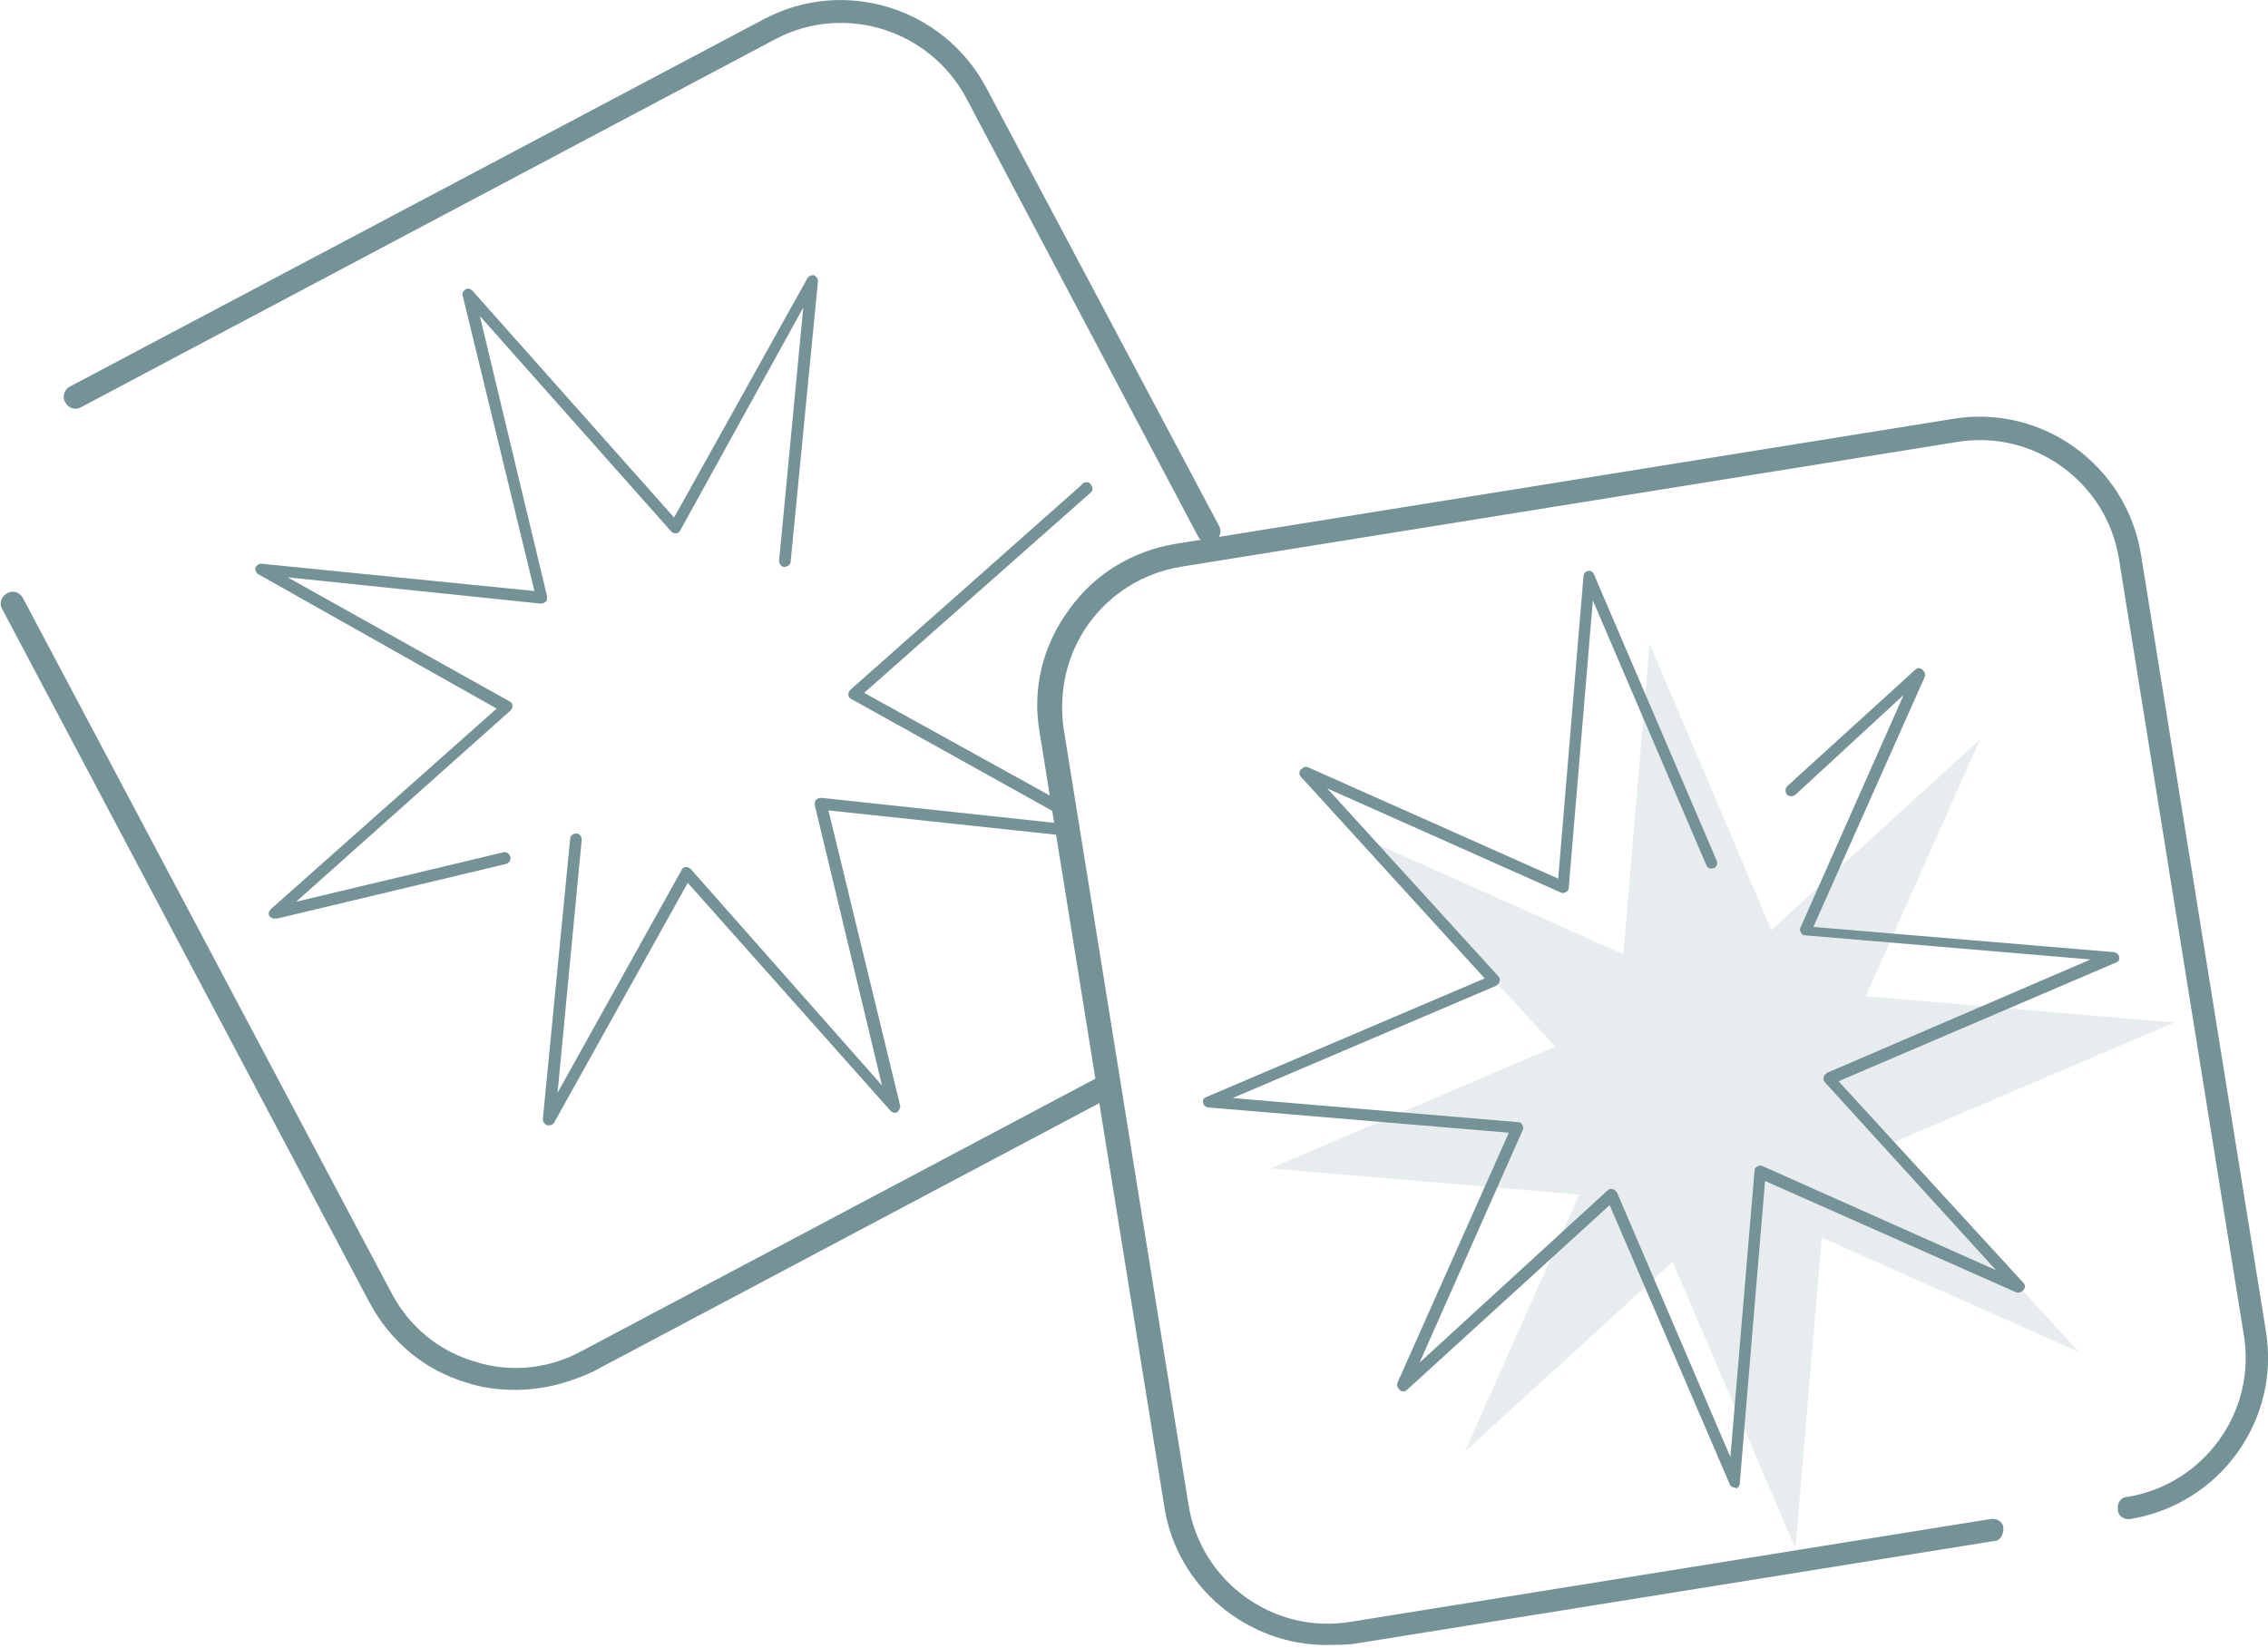
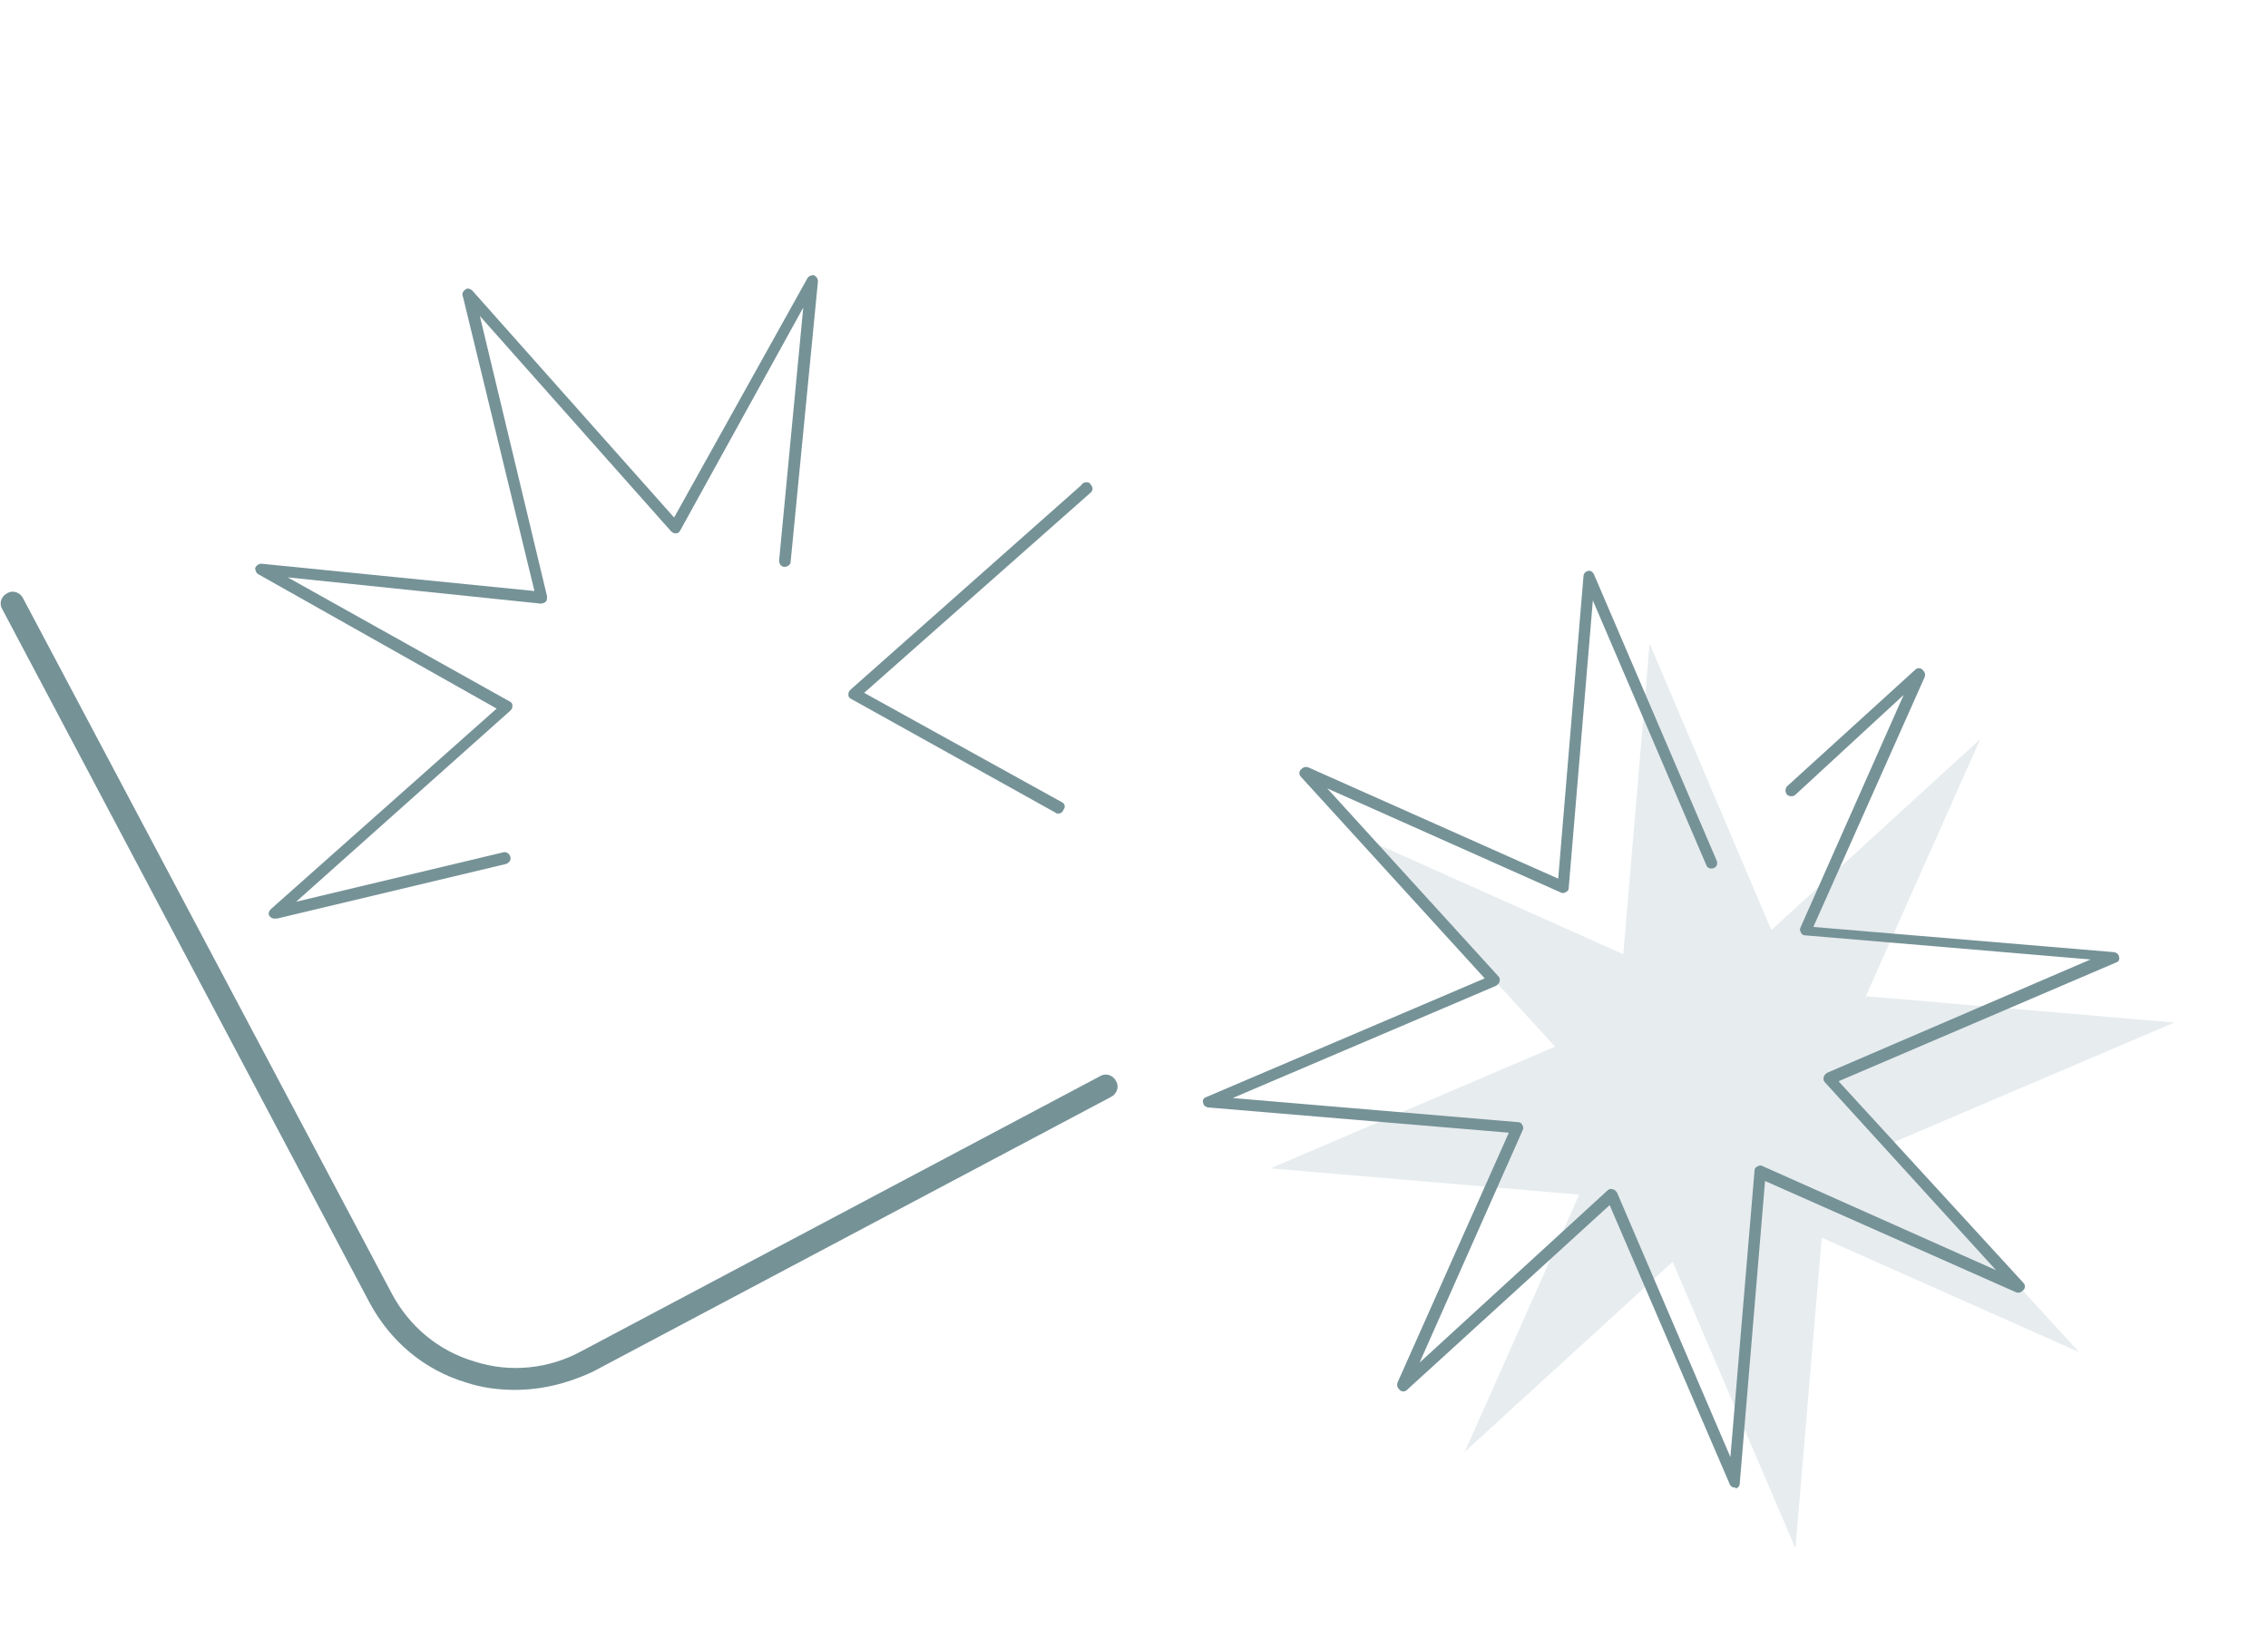
<svg xmlns="http://www.w3.org/2000/svg" version="1.1" id="Layer_1" x="0px" y="0px" viewBox="0 0 216 157" style="enable-background:new 0 0 216 157;" xml:space="preserve">
  <style type="text/css">
	.st0{fill:#759297;}
	.st1{opacity:0.65;enable-background:new    ;}
	.st2{fill:#DAE2E6;}
</style>
  <g>
    <g>
      <path class="st0" d="M26.1,87.5c-0.2,0-0.3-0.1-0.4-0.2c-0.2-0.2-0.1-0.5,0.1-0.7l21.5-19.1L24.6,54.7c-0.2-0.1-0.3-0.4-0.3-0.6    c0.1-0.2,0.3-0.4,0.6-0.4l26,2.6l-6.8-28c-0.1-0.2-0.1-0.5,0.2-0.7c0.2-0.2,0.5-0.1,0.7,0.1l19.2,21.6l12.7-22.8    c0.1-0.2,0.4-0.3,0.6-0.3c0.2,0.1,0.4,0.3,0.4,0.6l-2.6,26.7c0,0.3-0.3,0.5-0.6,0.5c-0.3,0-0.5-0.3-0.5-0.6l2.3-24.1L64.8,50.5    c-0.1,0.2-0.2,0.3-0.4,0.3c-0.2,0-0.3,0-0.5-0.2L45.7,30.1l6.4,26.7c0,0.2,0,0.4-0.1,0.5c-0.1,0.1-0.3,0.2-0.5,0.2L27.4,55    l21.1,11.8c0.2,0.1,0.3,0.2,0.3,0.4c0,0.2,0,0.3-0.2,0.5L28.2,85.9l19.7-4.7c0.3-0.1,0.6,0.1,0.7,0.4c0.1,0.3-0.1,0.6-0.4,0.7    l-21.8,5.2C26.3,87.5,26.2,87.5,26.1,87.5z" />
      <path class="st0" d="M100.8,77.5c-0.1,0-0.2,0-0.3-0.1L81.1,66.6c-0.2-0.1-0.3-0.2-0.3-0.4c0-0.2,0-0.3,0.2-0.5L103,46.2    c0-0.1,0.1-0.1,0.2-0.2c0.2-0.1,0.6-0.1,0.7,0.2c0.2,0.2,0.2,0.5,0,0.7L82.3,66l18.8,10.4c0.3,0.1,0.4,0.5,0.2,0.7    C101.2,77.4,101,77.5,100.8,77.5z" />
-       <path class="st0" d="M52.3,107.2c-0.1,0-0.1,0-0.2,0c-0.2-0.1-0.4-0.3-0.4-0.6l2.6-26.7c0-0.3,0.3-0.5,0.6-0.5    c0.3,0,0.5,0.3,0.5,0.6l-2.3,24.1l11.8-21.2c0.1-0.2,0.2-0.3,0.4-0.3c0.2,0,0.3,0,0.5,0.2L84,103.4l-6.4-26.7c0-0.2,0-0.4,0.1-0.5    c0.1-0.1,0.3-0.2,0.5-0.2l23.3,2.5c0.3,0,0.5,0.3,0.5,0.6c0,0.3-0.3,0.5-0.6,0.5l-22.5-2.4l6.8,28c0.1,0.2,0,0.5-0.2,0.7    c-0.2,0.2-0.5,0.1-0.7-0.1L65.5,84.1l-12.7,22.8C52.7,107.1,52.5,107.2,52.3,107.2z" />
    </g>
    <g class="st1">
      <g>
        <polygon class="st2" points="207.1,97.4 207,97.4 177.7,94.9 177.7,94.9 188.6,70.4 168.7,88.6 157.1,61.3 157.1,61.4      154.6,90.9 130,79.9 148.1,99.7 121,111.3 121,111.3 150.4,113.8 139.5,138.3 159.3,120.2 171,147.5 171,147.4 173.5,117.9      198,128.8 179.9,109    " />
      </g>
    </g>
    <path class="st0" d="M49,132.4c-1.5,0-3.1-0.2-4.6-0.7c-4-1.2-7.2-3.9-9.2-7.6L0.2,58c-0.3-0.5-0.1-1.2,0.5-1.5   c0.5-0.3,1.2-0.1,1.5,0.5l35.1,66.2c1.7,3.2,4.5,5.5,7.9,6.5c3.4,1.1,7.1,0.7,10.2-1l49.4-26.2c0.5-0.3,1.2-0.1,1.5,0.5   c0.3,0.5,0.1,1.2-0.5,1.5l-49.4,26.2C54,131.8,51.6,132.4,49,132.4z" />
-     <path class="st0" d="M115.1,51.7c-0.4,0-0.8-0.2-1-0.6L92,9.3c-3.5-6.5-11.6-9-18.1-5.6L7.7,38.8c-0.5,0.3-1.2,0.1-1.5-0.5   c-0.3-0.5-0.1-1.2,0.5-1.5L72.8,1.8c7.6-4,17-1.1,21.1,6.5l22.2,41.8c0.3,0.5,0.1,1.2-0.5,1.5C115.5,51.7,115.3,51.7,115.1,51.7z" />
-     <path class="st0" d="M126.3,156.7c-7.5,0-14.2-5.5-15.4-13.1L99,69.7c-0.7-4.1,0.3-8.2,2.8-11.6c2.4-3.4,6-5.6,10.2-6.3l74-11.9   c8.5-1.4,16.5,4.4,17.9,12.9l11.9,74c1.4,8.5-4.4,16.5-12.9,17.9c-0.6,0.1-1.2-0.3-1.2-0.9c-0.1-0.6,0.3-1.2,0.9-1.2   c7.3-1.2,12.3-8.1,11.1-15.4l-11.9-74c-1.2-7.3-8.1-12.3-15.4-11.1l-74,11.9c-3.5,0.6-6.6,2.5-8.7,5.4c-2.1,2.9-2.9,6.5-2.4,10   l11.9,74c1.2,7.3,8.1,12.3,15.4,11.1l61-9.8c0.6-0.1,1.2,0.3,1.2,0.9s-0.3,1.2-0.9,1.2l-61,9.8C128,156.7,127.1,156.7,126.3,156.7z   " />
    <g>
      <path class="st0" d="M165.2,141.7c-0.2,0-0.4-0.1-0.5-0.4l-11.4-26.5l-19.3,17.6c-0.2,0.2-0.5,0.2-0.7,0c-0.2-0.2-0.3-0.4-0.2-0.7    l10.6-23.8l-28.6-2.4c-0.2,0-0.5-0.2-0.5-0.4c-0.1-0.3,0-0.5,0.3-0.6l26.5-11.3L123.9,74c-0.2-0.2-0.2-0.5,0-0.7    c0.2-0.2,0.4-0.3,0.7-0.2l23.8,10.6l2.4-28.7c0-0.3,0.1-0.5,0.4-0.6c0.3-0.1,0.5,0.1,0.6,0.3l11.7,27.3c0.1,0.3,0,0.6-0.3,0.7    c-0.3,0.1-0.6,0-0.7-0.3l-10.8-25.2l-2.3,27.4c0,0.2-0.1,0.3-0.3,0.4c-0.2,0.1-0.3,0.1-0.5,0l-22.2-9.9l16.3,17.9    c0.1,0.1,0.2,0.3,0.1,0.5c0,0.2-0.2,0.3-0.3,0.4l-25.1,10.7l27.2,2.3c0.2,0,0.3,0.1,0.4,0.3c0.1,0.2,0.1,0.3,0,0.5l-9.8,22.1    l17.9-16.4c0.1-0.1,0.3-0.2,0.5-0.1c0.2,0,0.3,0.2,0.4,0.3l10.8,25.2l2.3-27.3c0-0.2,0.1-0.3,0.3-0.4c0.2-0.1,0.3-0.1,0.5,0    l22.2,9.9l-16.3-17.9c-0.1-0.1-0.2-0.3-0.1-0.5c0-0.2,0.2-0.3,0.3-0.4l25.1-10.8l-27.2-2.3c-0.2,0-0.3-0.1-0.4-0.3    c-0.1-0.2-0.1-0.3,0-0.5l9.8-22.1L171,75.7c-0.2,0.2-0.6,0.2-0.8,0c-0.2-0.2-0.2-0.6,0-0.8l12.2-11.1c0.2-0.2,0.5-0.2,0.7,0    c0.2,0.2,0.3,0.4,0.2,0.7l-10.6,23.8l28.6,2.4c0.2,0,0.5,0.2,0.5,0.4c0.1,0.3,0,0.5-0.3,0.6L175.1,103l17.6,19.2    c0.2,0.2,0.2,0.5,0,0.7c-0.2,0.2-0.4,0.3-0.7,0.2l-23.9-10.6l-2.4,28.7c0,0.3-0.1,0.5-0.4,0.6    C165.3,141.7,165.3,141.7,165.2,141.7z" />
    </g>
  </g>
</svg>